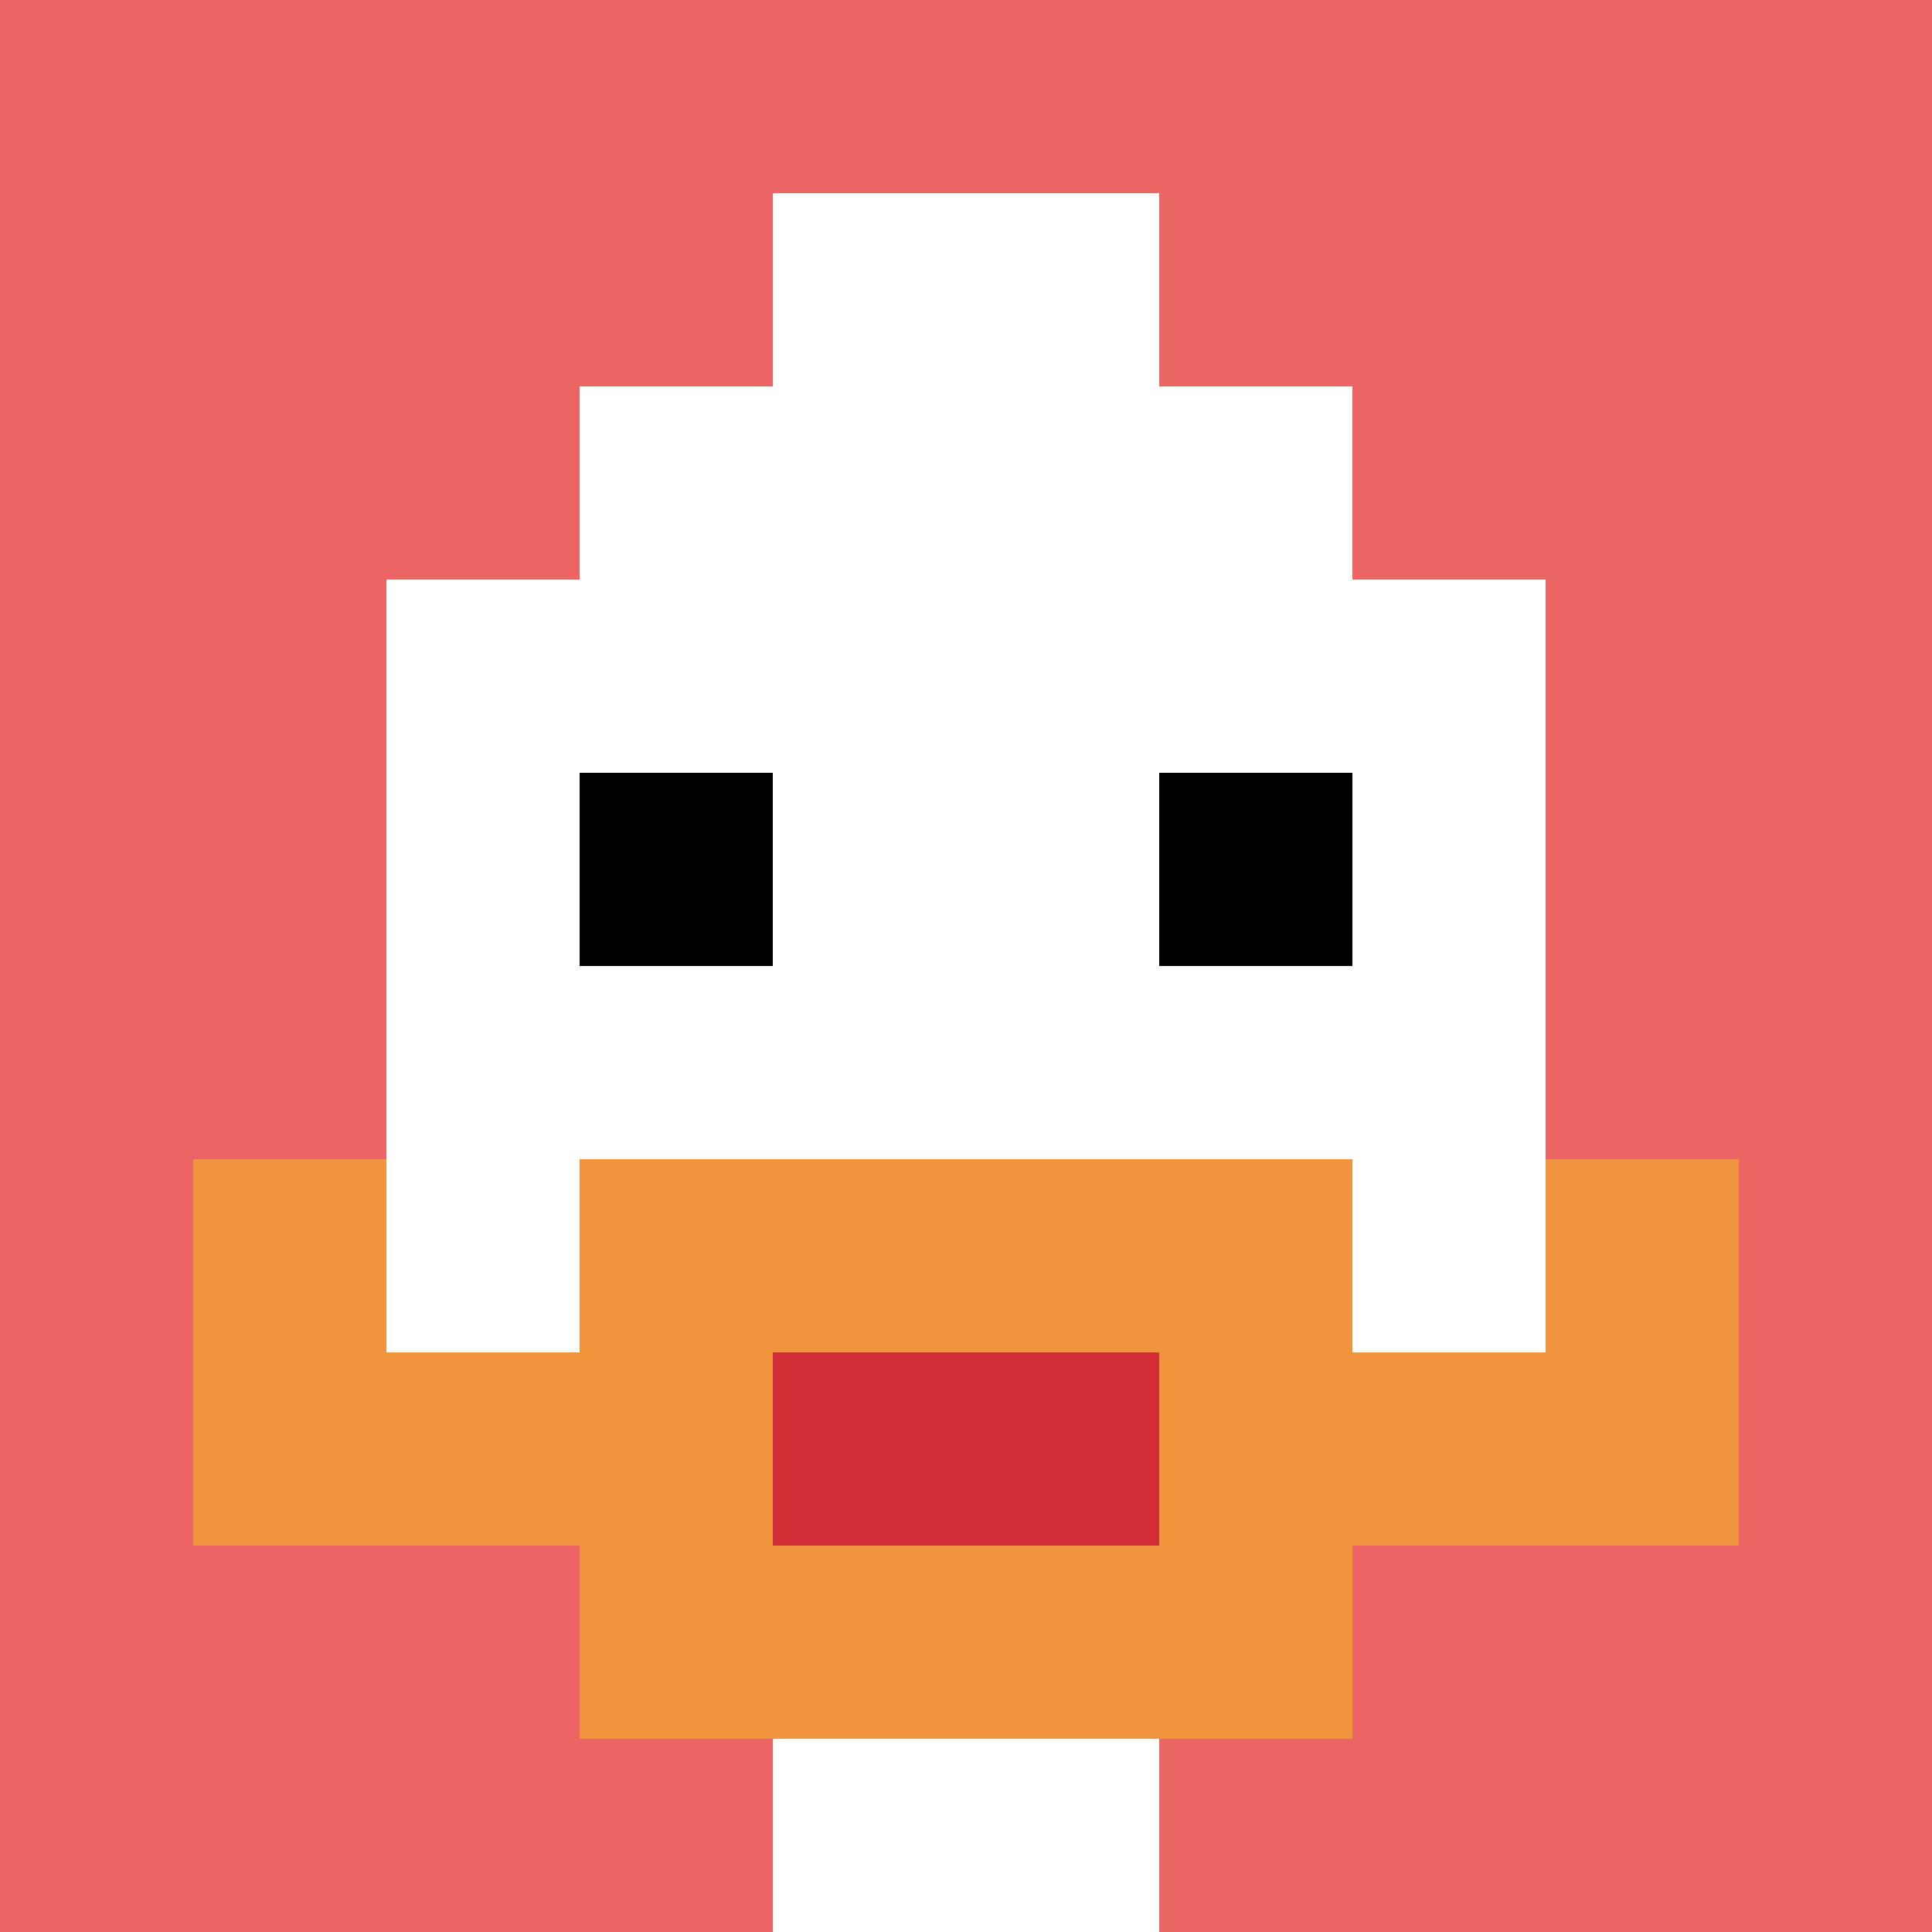
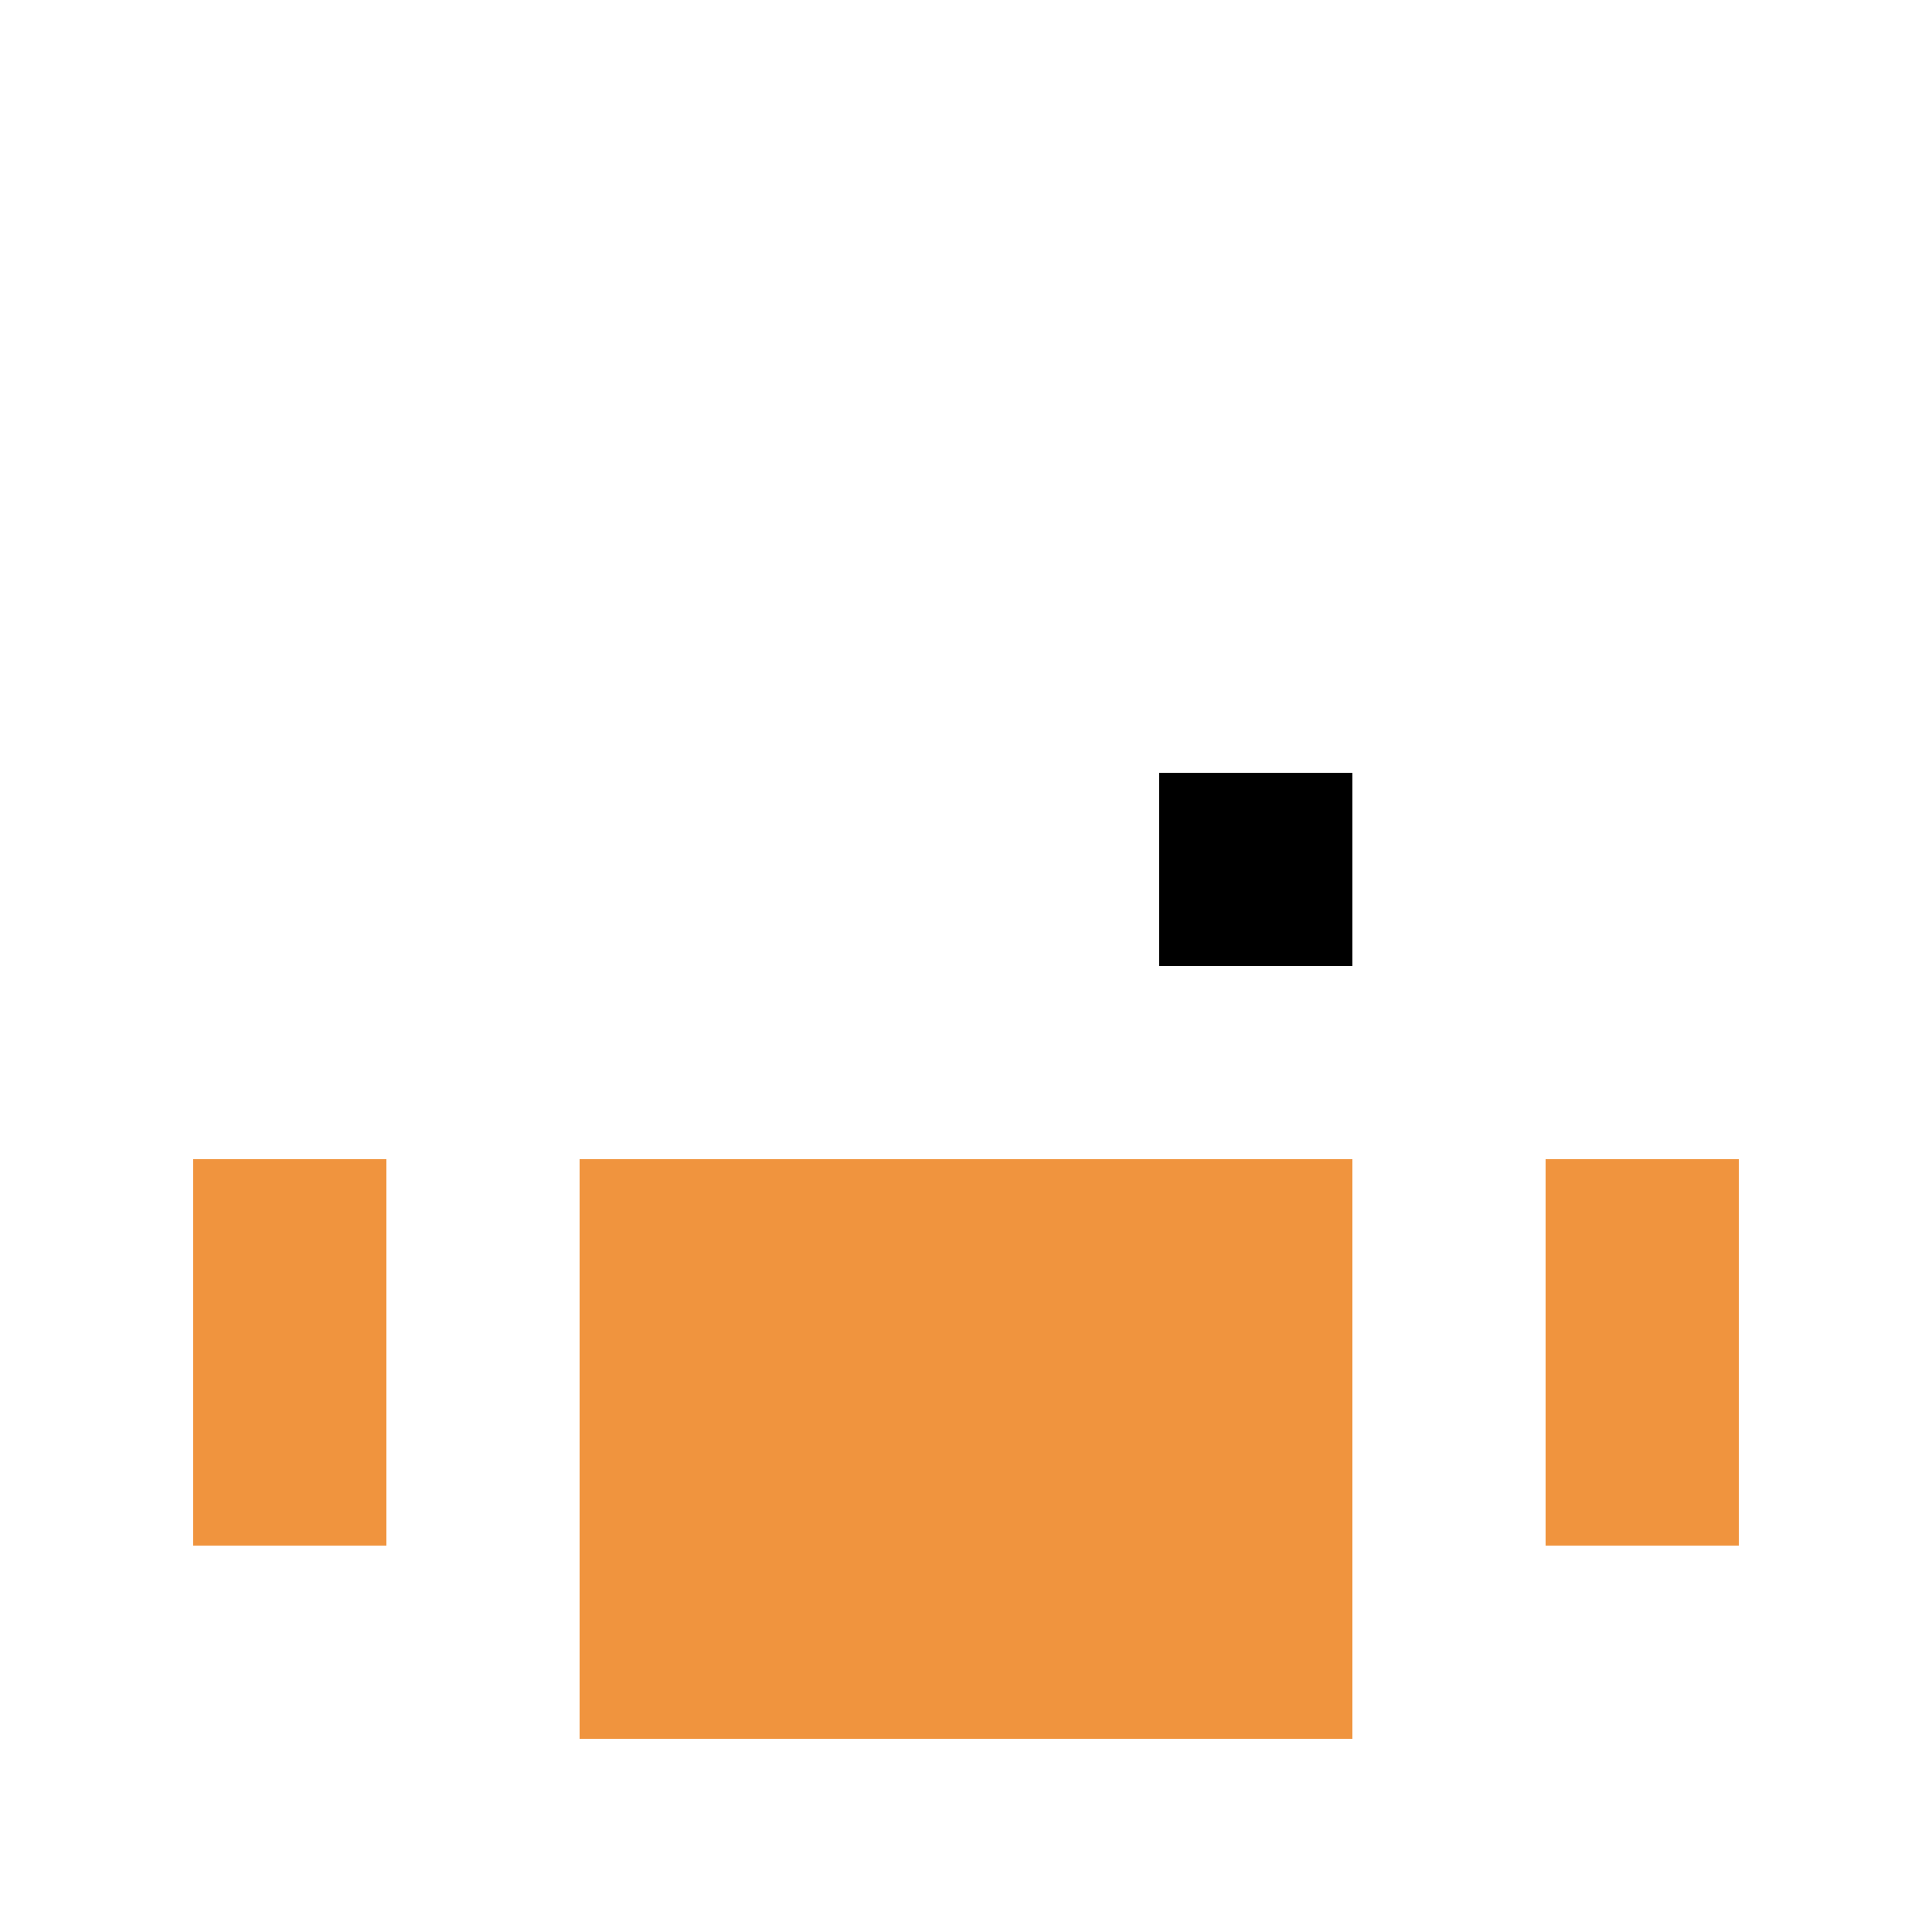
<svg xmlns="http://www.w3.org/2000/svg" version="1.1" width="621" height="621">
  <title>'goose-pfp-228892' by Dmitri Cherniak</title>
  <desc>seed=228892
backgroundColor=#ffffff
padding=0
innerPadding=0
timeout=500
dimension=1
border=false
Save=function(){return n.handleSave()}
frame=10

Rendered at Tue Oct 03 2023 23:26:19 GMT-0300 (Horário Padrão de Brasília)
Generated in &lt;1ms
</desc>
  <defs />
  <rect width="100%" height="100%" fill="#ffffff" />
  <g>
    <g id="0-0">
-       <rect x="0" y="0" height="621" width="621" fill="#EC6463" />
      <g>
        <rect id="0-0-3-2-4-7" x="186.3" y="124.2" width="248.4" height="434.7" fill="#ffffff" />
        <rect id="0-0-2-3-6-5" x="124.2" y="186.3" width="372.6" height="310.5" fill="#ffffff" />
        <rect id="0-0-4-8-2-2" x="248.4" y="496.8" width="124.2" height="124.2" fill="#ffffff" />
-         <rect id="0-0-1-7-8-1" x="62.1" y="434.7" width="496.8" height="62.1" fill="#F0943E" />
        <rect id="0-0-3-6-4-3" x="186.3" y="372.6" width="248.4" height="186.3" fill="#F0943E" />
-         <rect id="0-0-4-7-2-1" x="248.4" y="434.7" width="124.2" height="62.1" fill="#D12D35" />
        <rect id="0-0-1-6-1-2" x="62.1" y="372.6" width="62.1" height="124.2" fill="#F0943E" />
        <rect id="0-0-8-6-1-2" x="496.8" y="372.6" width="62.1" height="124.2" fill="#F0943E" />
-         <rect id="0-0-3-4-1-1" x="186.3" y="248.4" width="62.1" height="62.1" fill="#000000" />
        <rect id="0-0-6-4-1-1" x="372.6" y="248.4" width="62.1" height="62.1" fill="#000000" />
        <rect id="0-0-4-1-2-2" x="248.4" y="62.1" width="124.2" height="124.2" fill="#ffffff" />
      </g>
-       <rect x="0" y="0" stroke="white" stroke-width="0" height="621" width="621" fill="none" />
    </g>
  </g>
</svg>